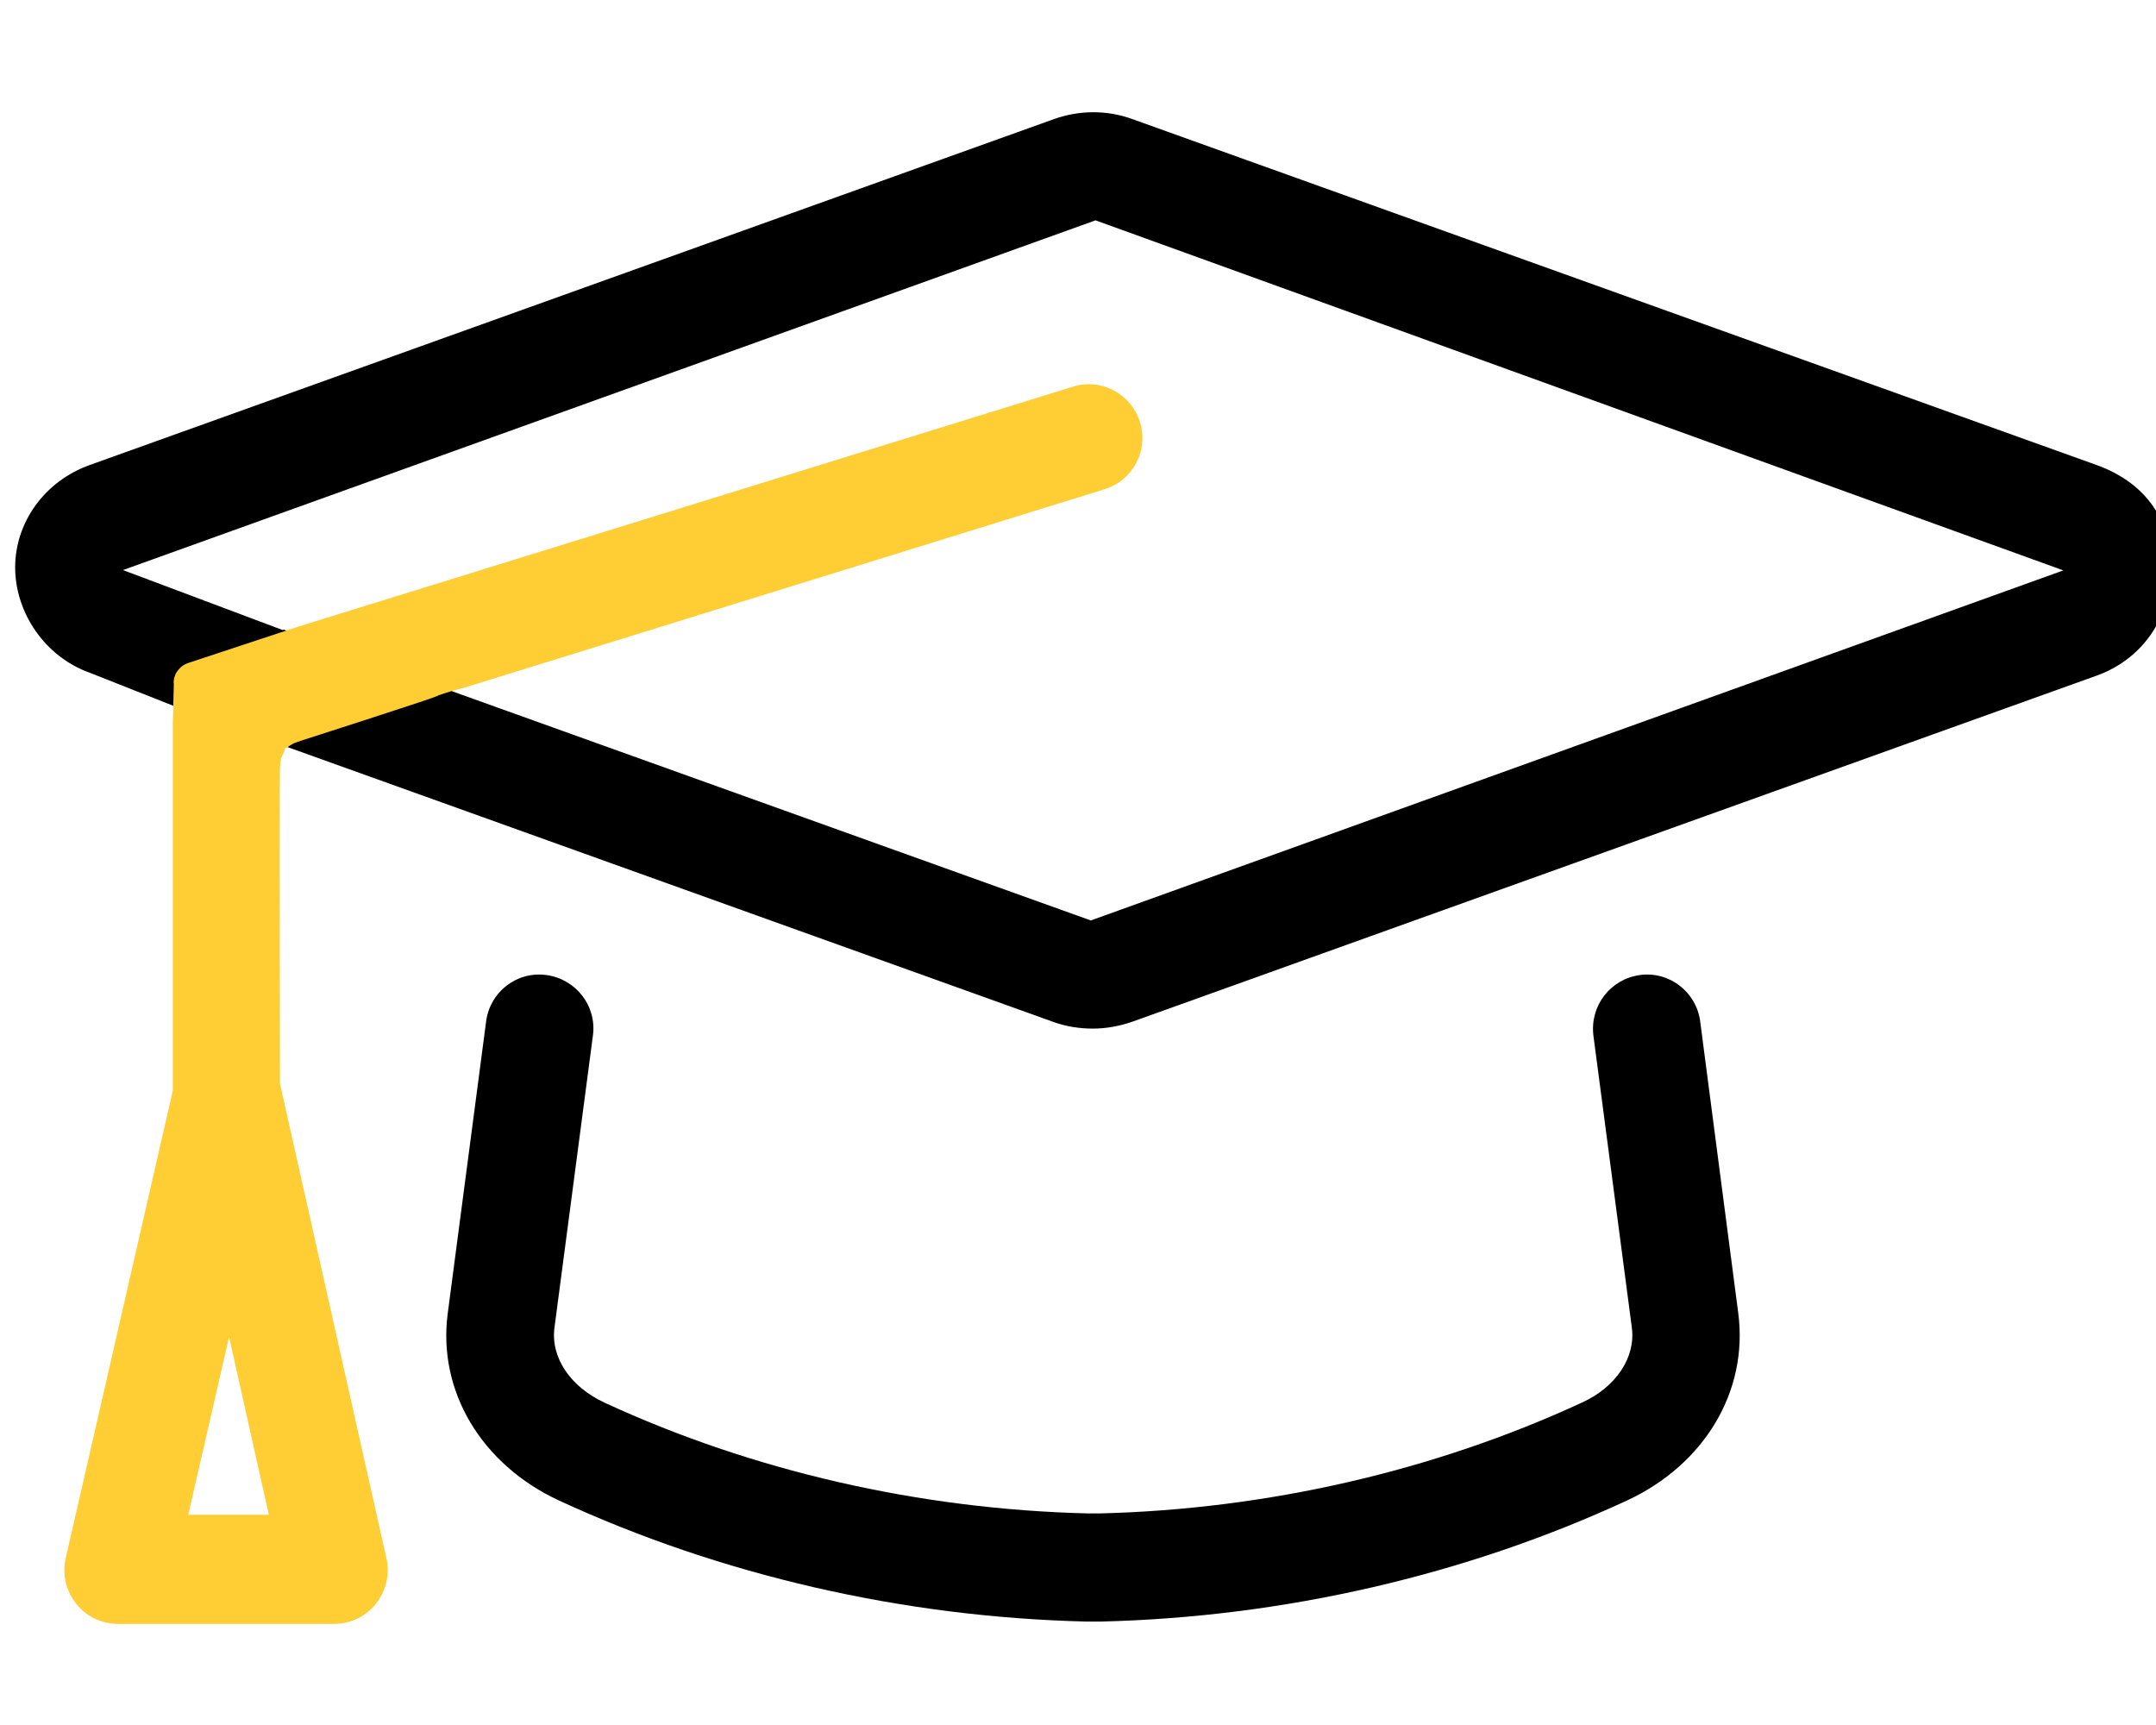
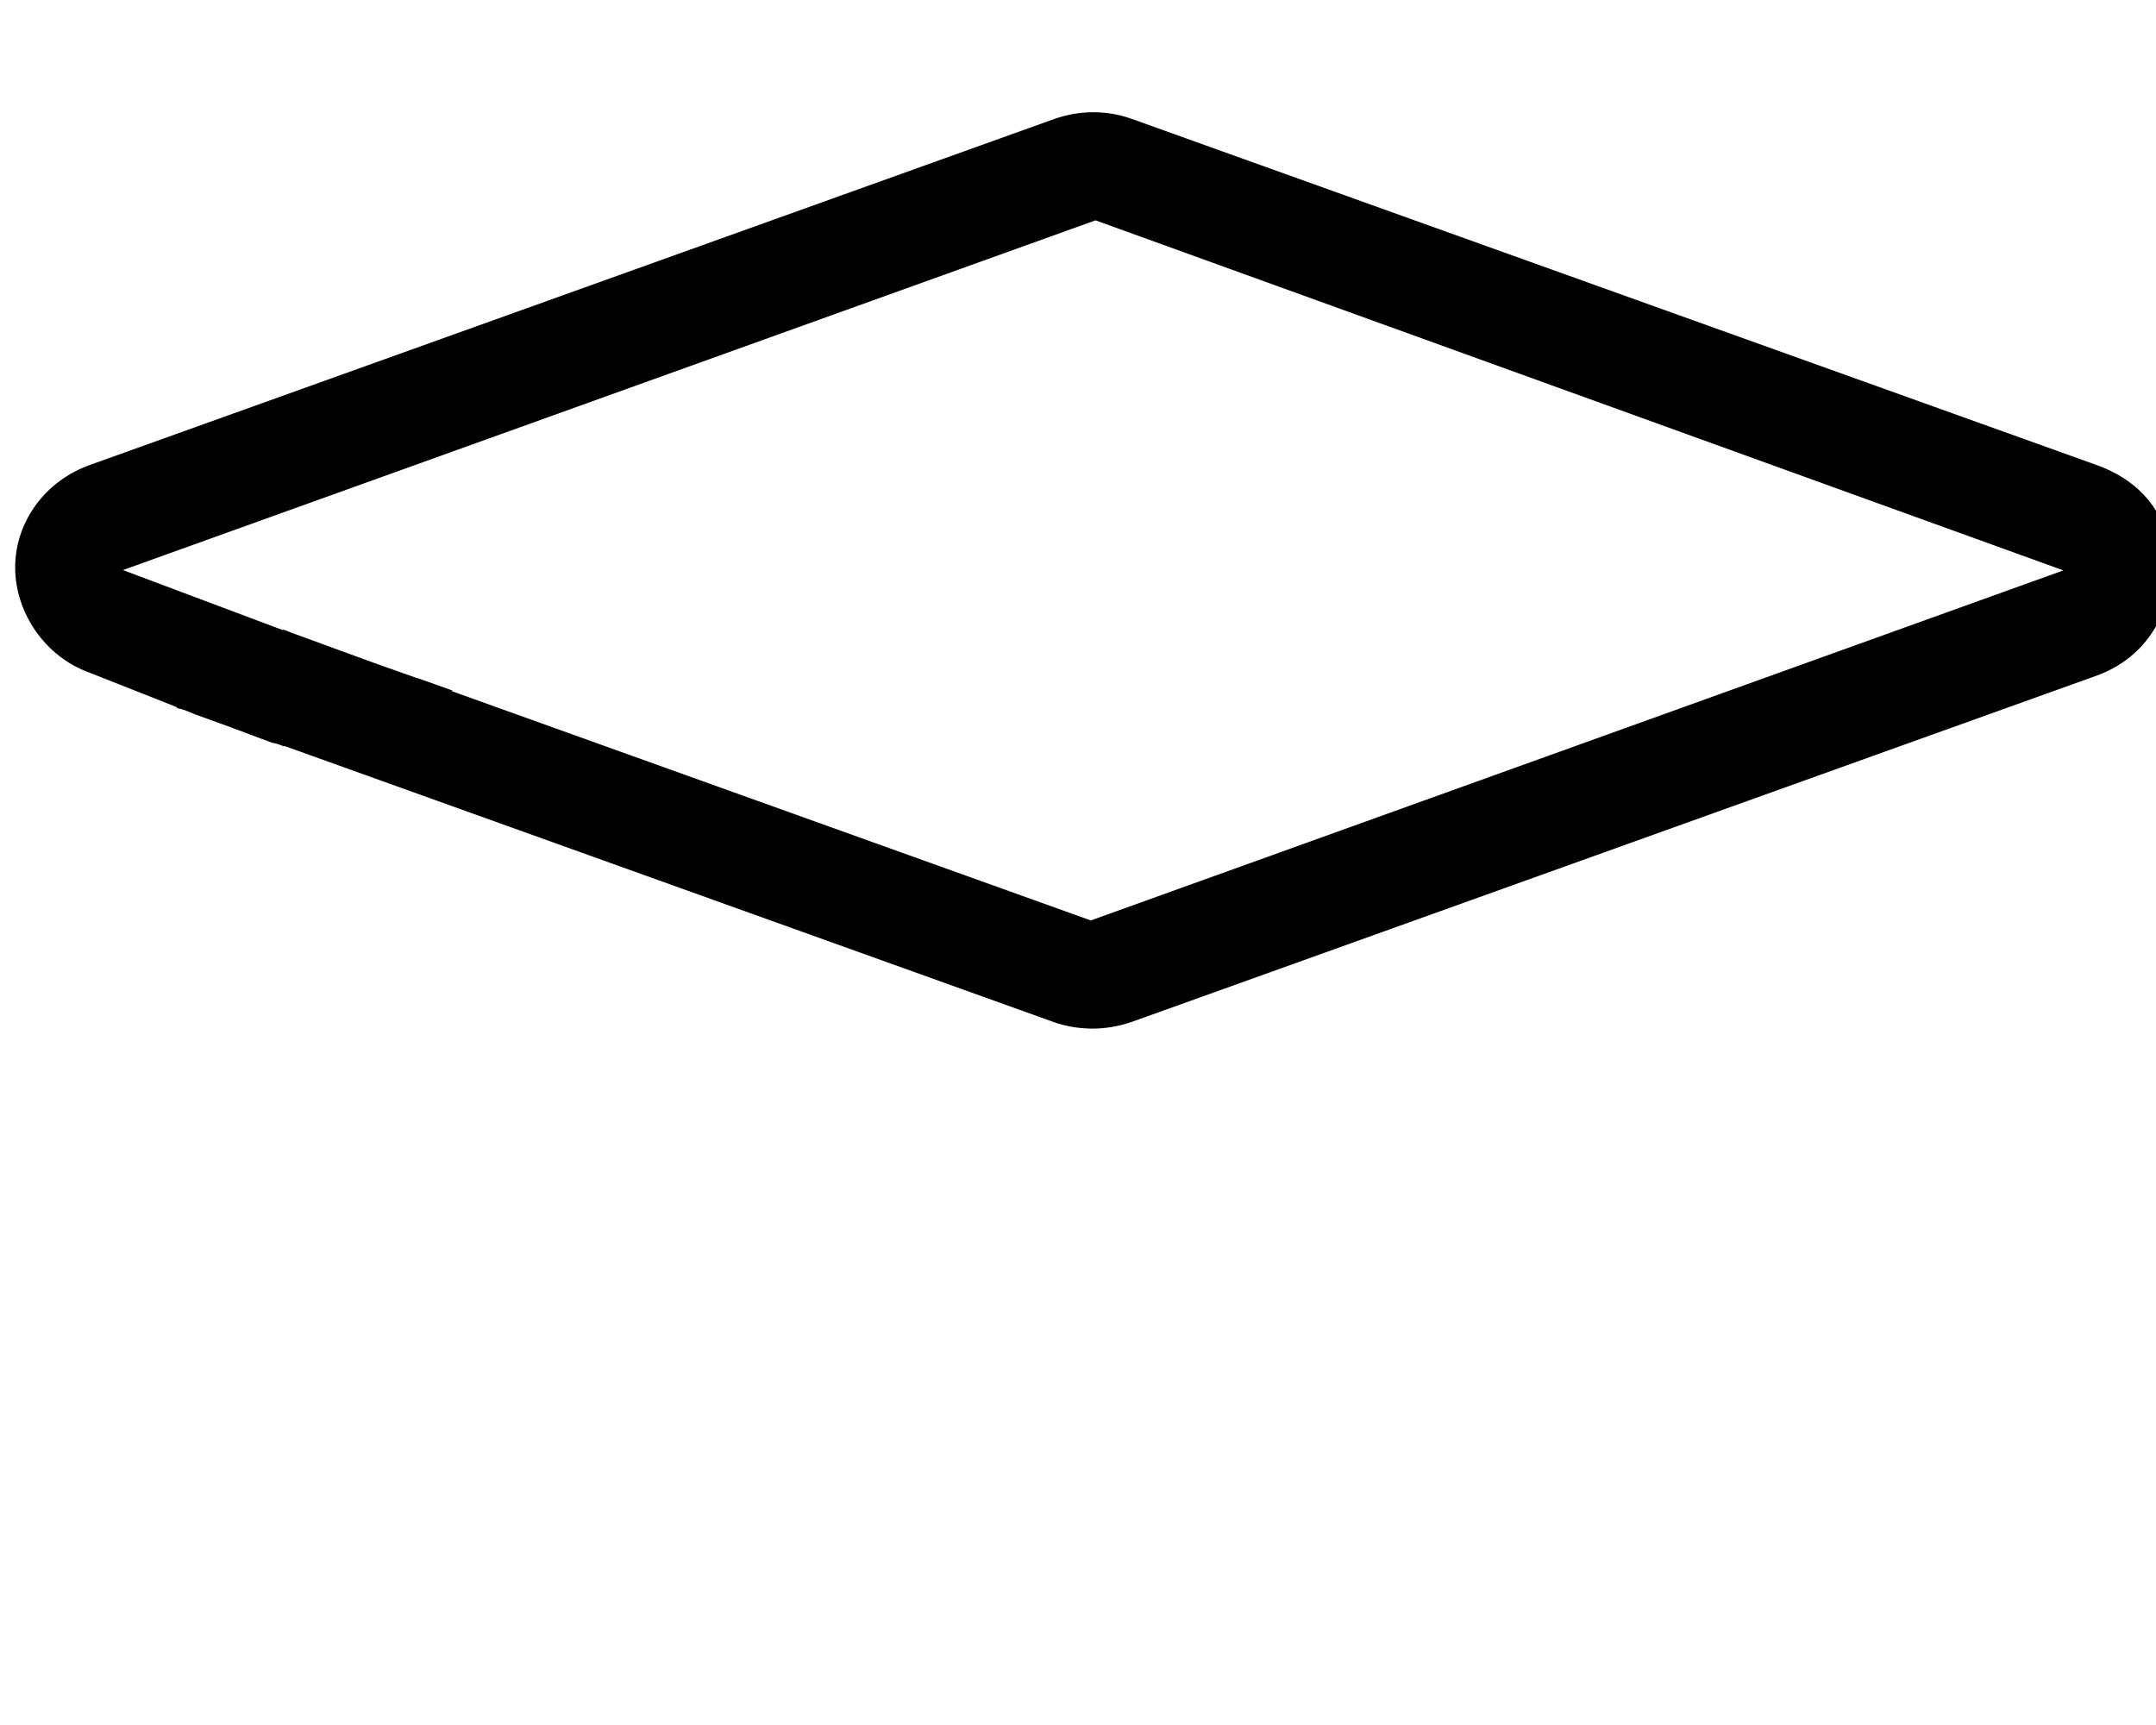
<svg xmlns="http://www.w3.org/2000/svg" version="1.1" x="0px" y="0px" viewBox="0 0 640 512" style="enable-background:new 0 0 640 512;" xml:space="preserve">
  <style type="text/css">
	.st0{fill:#FFCD34;}
</style>
  <g id="Layer_1">
-     <path d="M504.7,303.2c-1.1-8.7-9.1-15-17.9-13.8c-8.8,1.2-14.9,9.2-13.8,18l11.4,86.6c1.2,8.9-4.7,17.7-14.8,22.3   c-43.9,20.3-93.6,31.7-143.2,32.9H323c-50-1.2-99.7-12.6-143.6-32.9c-10.1-4.7-16-13.4-14.8-22.3l11.4-86.6c1.2-8.8-5-16.8-13.8-18   c-8.9-1.2-16.8,5.1-17.9,13.8l-11.4,86.7c-3,23,10,44.8,33.1,55.5c47.9,22.1,101.9,34.6,156.6,35.9h4.1   c54.4-1.3,108.4-13.8,156.2-35.9c23.1-10.7,36.1-32.5,33.1-55.6L504.7,303.2z" />
    <path d="M622.3,138L336,35.3c-7.5-2.7-15.6-2.6-23,0L26.7,138c-13.5,4.8-22.2,17.1-22.2,30.4s8.7,26.5,22.2,31.3l25.8,10.2v0.2   c0.2,0.1,0.3,0.1,0.5,0.2c1.5,0.2,3.3,1.1,4.8,1.7c3.7,1.3,7.4,2.7,11.1,4c0.2,0.1,0.5,0.2,0.7,0.3c1.4,0.5,2.9,1,4.3,1.6   c2.3,0.9,4.7,1.7,7,2.6c1,0.1,2.1,0.5,3.3,1c0.1,0,0.2,0,0.2,0.1v-0.2l228.5,82c3.7,1.3,7.6,1.9,11.5,1.9c3.9,0,7.8-0.7,11.6-2   l286.2-102.7c13.6-4.8,22.3-17.1,22.3-32.2S635.8,142.8,622.3,138z M323.8,273.2L134,205.1l0.4-0.1c-0.3-0.1-0.5-0.2-0.8-0.3   c-2.9-1-5.8-2.1-8.7-3.1c0,0,0,0,0,0c-1-0.3-2-0.6-3-1c-1.1-0.4-2.3-0.8-3.4-1.2c-5.1-1.8-10.2-3.6-15.3-5.5   c-5.1-1.9-10.2-3.7-15.3-5.6c-1.2-0.4-2.4-0.9-3.6-1.4l-0.4,0.1l-47.4-17.8L325.2,65.4l287.3,103.9L323.8,273.2z" />
  </g>
  <g id="Layer_2">
-     <path class="st0" d="M338.4,125.3c-2.6-8.4-11.5-13.2-20-10.5L88.8,185.9l-32.7,10.8c-0.6,0.2-1.7,0.6-2.6,1.5c-1,1-1.5,2-1.5,2.2   c-0.5,1.1-0.5,2.1-0.4,2.7l-0.2,7.6c0,0.3,0,0.7,0,1l-0.1,2.3v109.7L19.5,462.5c-1.1,4.8,0.1,9.7,3.1,13.5c3,3.8,7.6,6,12.5,6h64   c4.9,0,9.5-2.2,12.5-6c3-3.8,4.2-8.8,3.1-13.5L83.1,321.6c-0.1-52.8-0.1-91.5,0-93.8c0.1-1.6,0.3-2.5,0.3-2.5   c0.5-1.8,1.5-2.7,1.1-3.2c-0.1-0.2-0.5-0.3-1.5-0.1c0.1,0.1,0.3,0.1,0.5,0.2c1.4,0.3,2.5-1.1,4-1.7c0.8-0.3,1.7-0.6,1.7-0.6   c0,0,0,0,0,0c0.3-0.1,37.4-12,40.3-13.2c0,0,0,0,0,0c0,0,0.1,0,0.2-0.1c0.1,0,0.3-0.1,0.4-0.2c0.9-0.3,1.8-0.6,2.7-0.9   c0,0,0.1,0,0.1,0c1.4-0.5,2.9-0.9,4.3-1.2l190.4-59C336.3,142.7,341,133.8,338.4,125.3z M55.9,449.5L68,396.8l11.8,52.8H55.9z" />
    <path d="M139.1,203.2" />
  </g>
</svg>